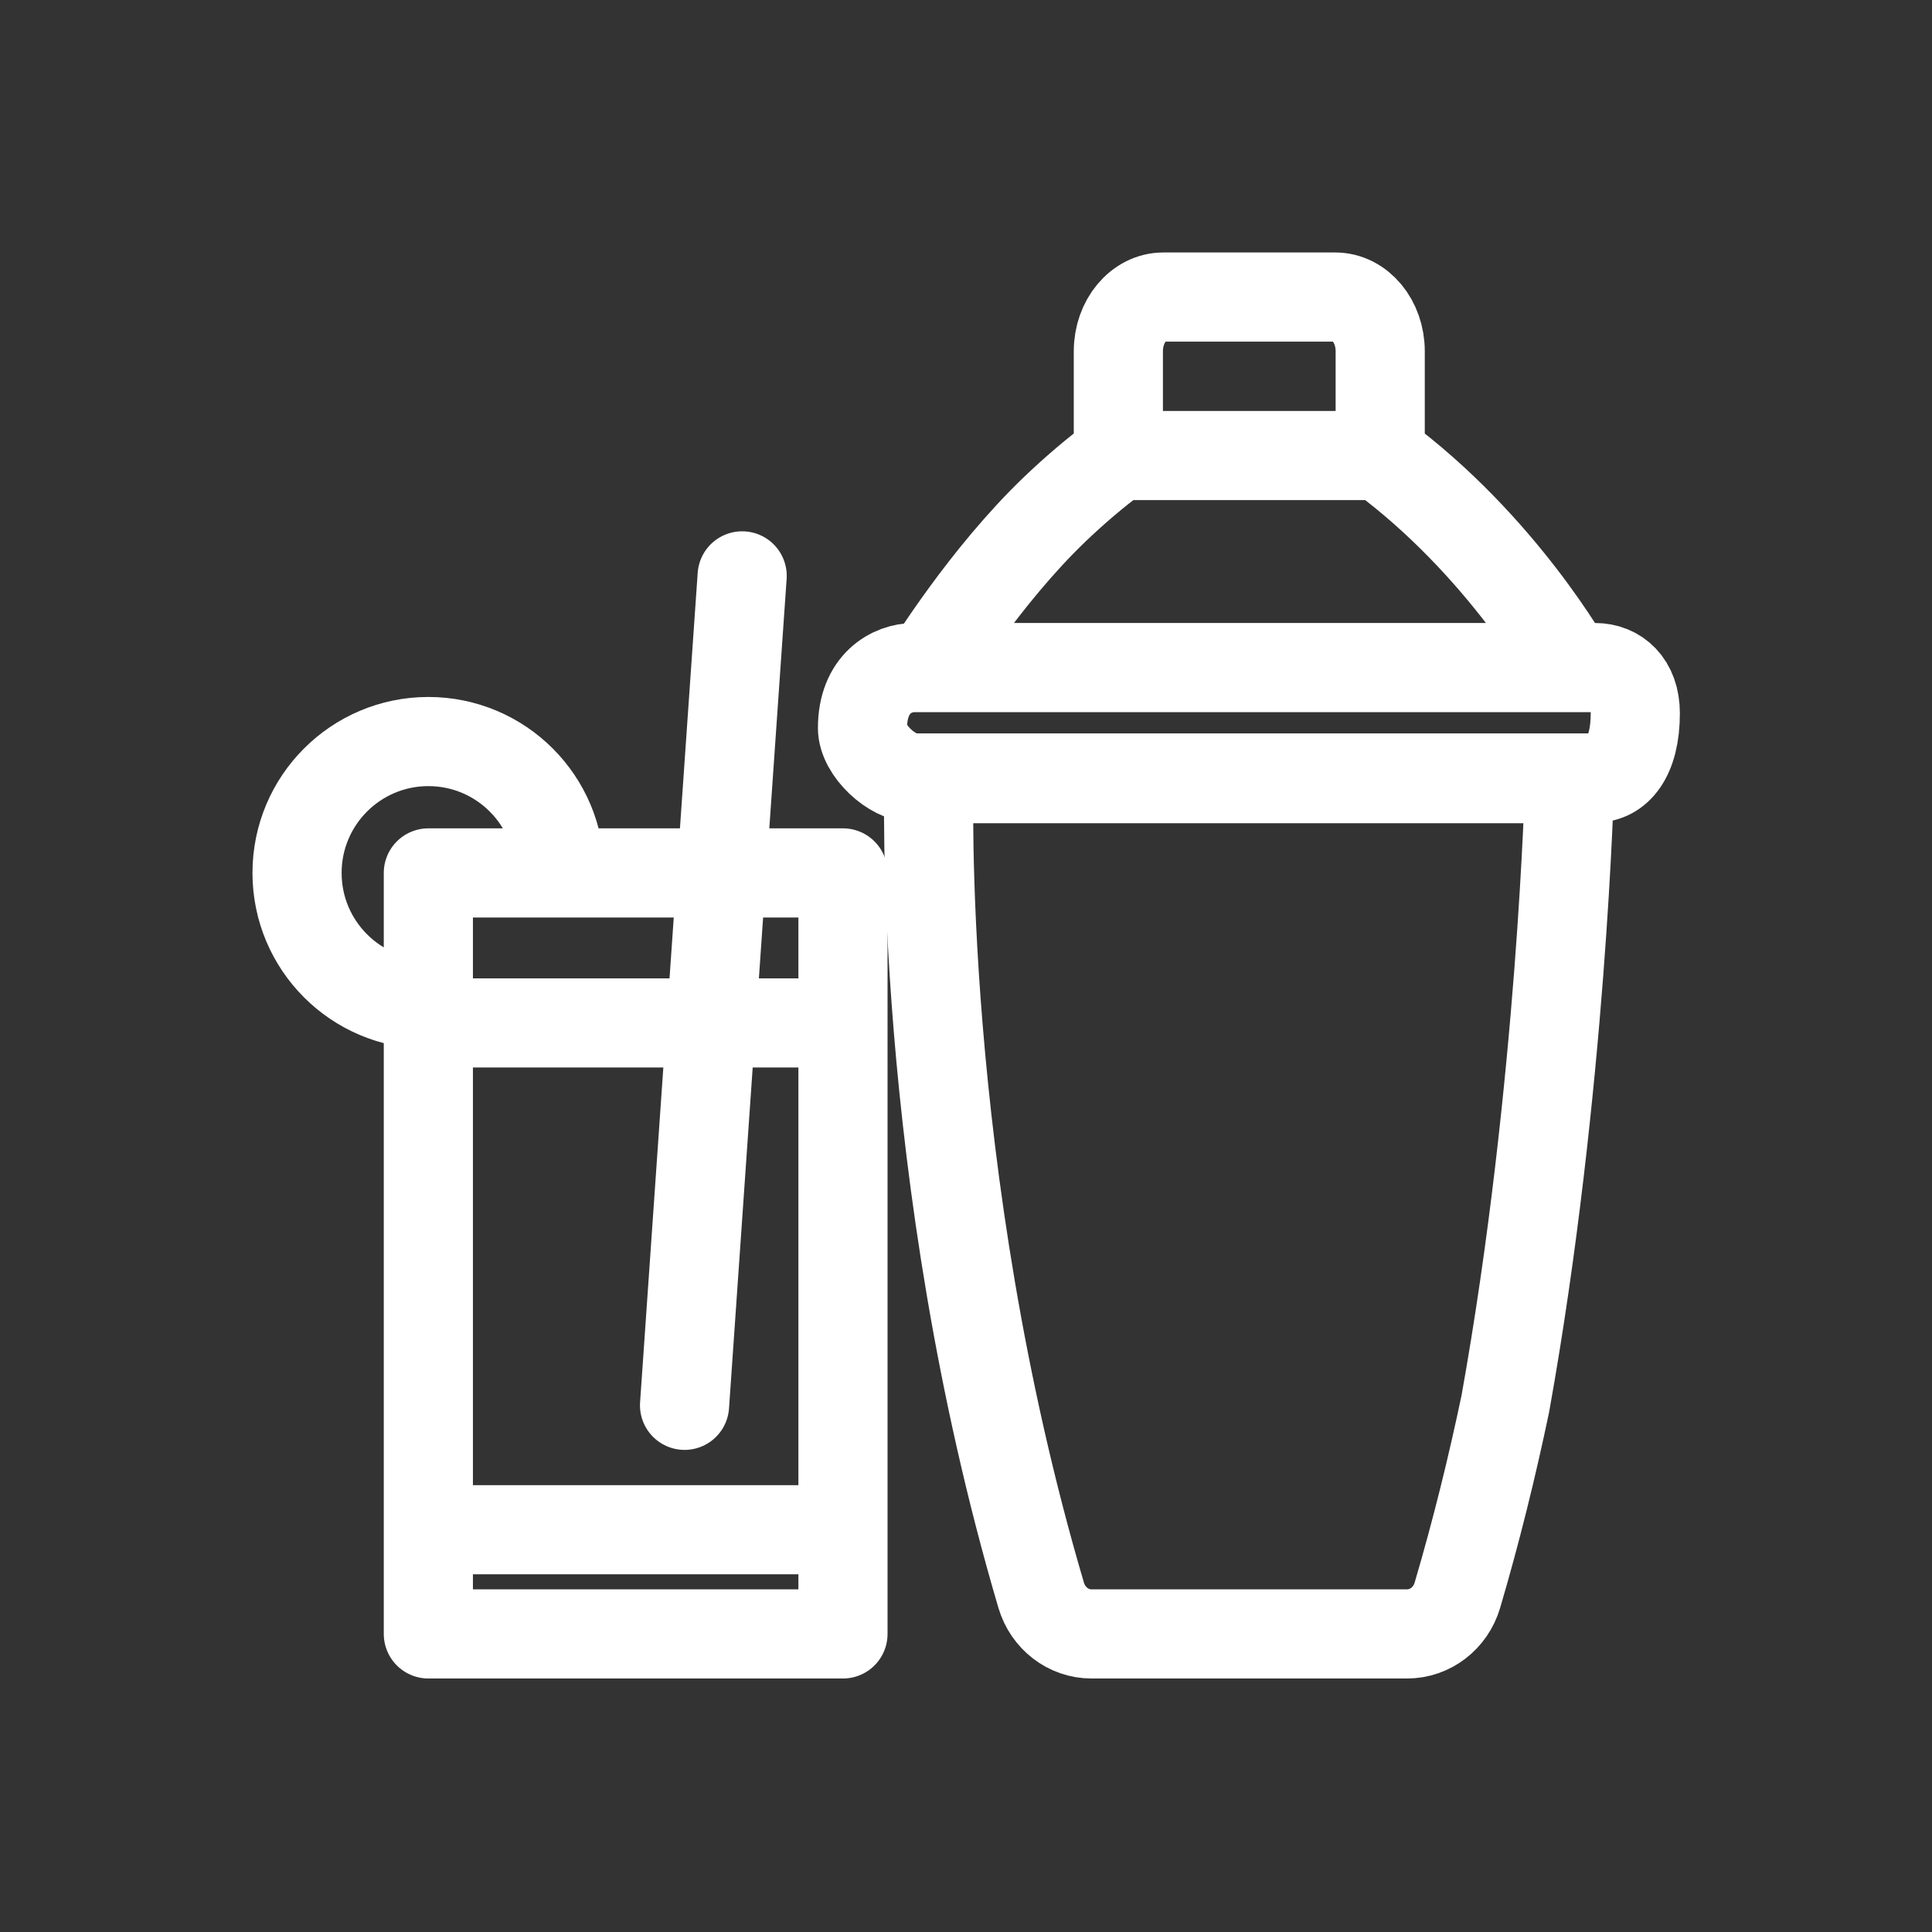
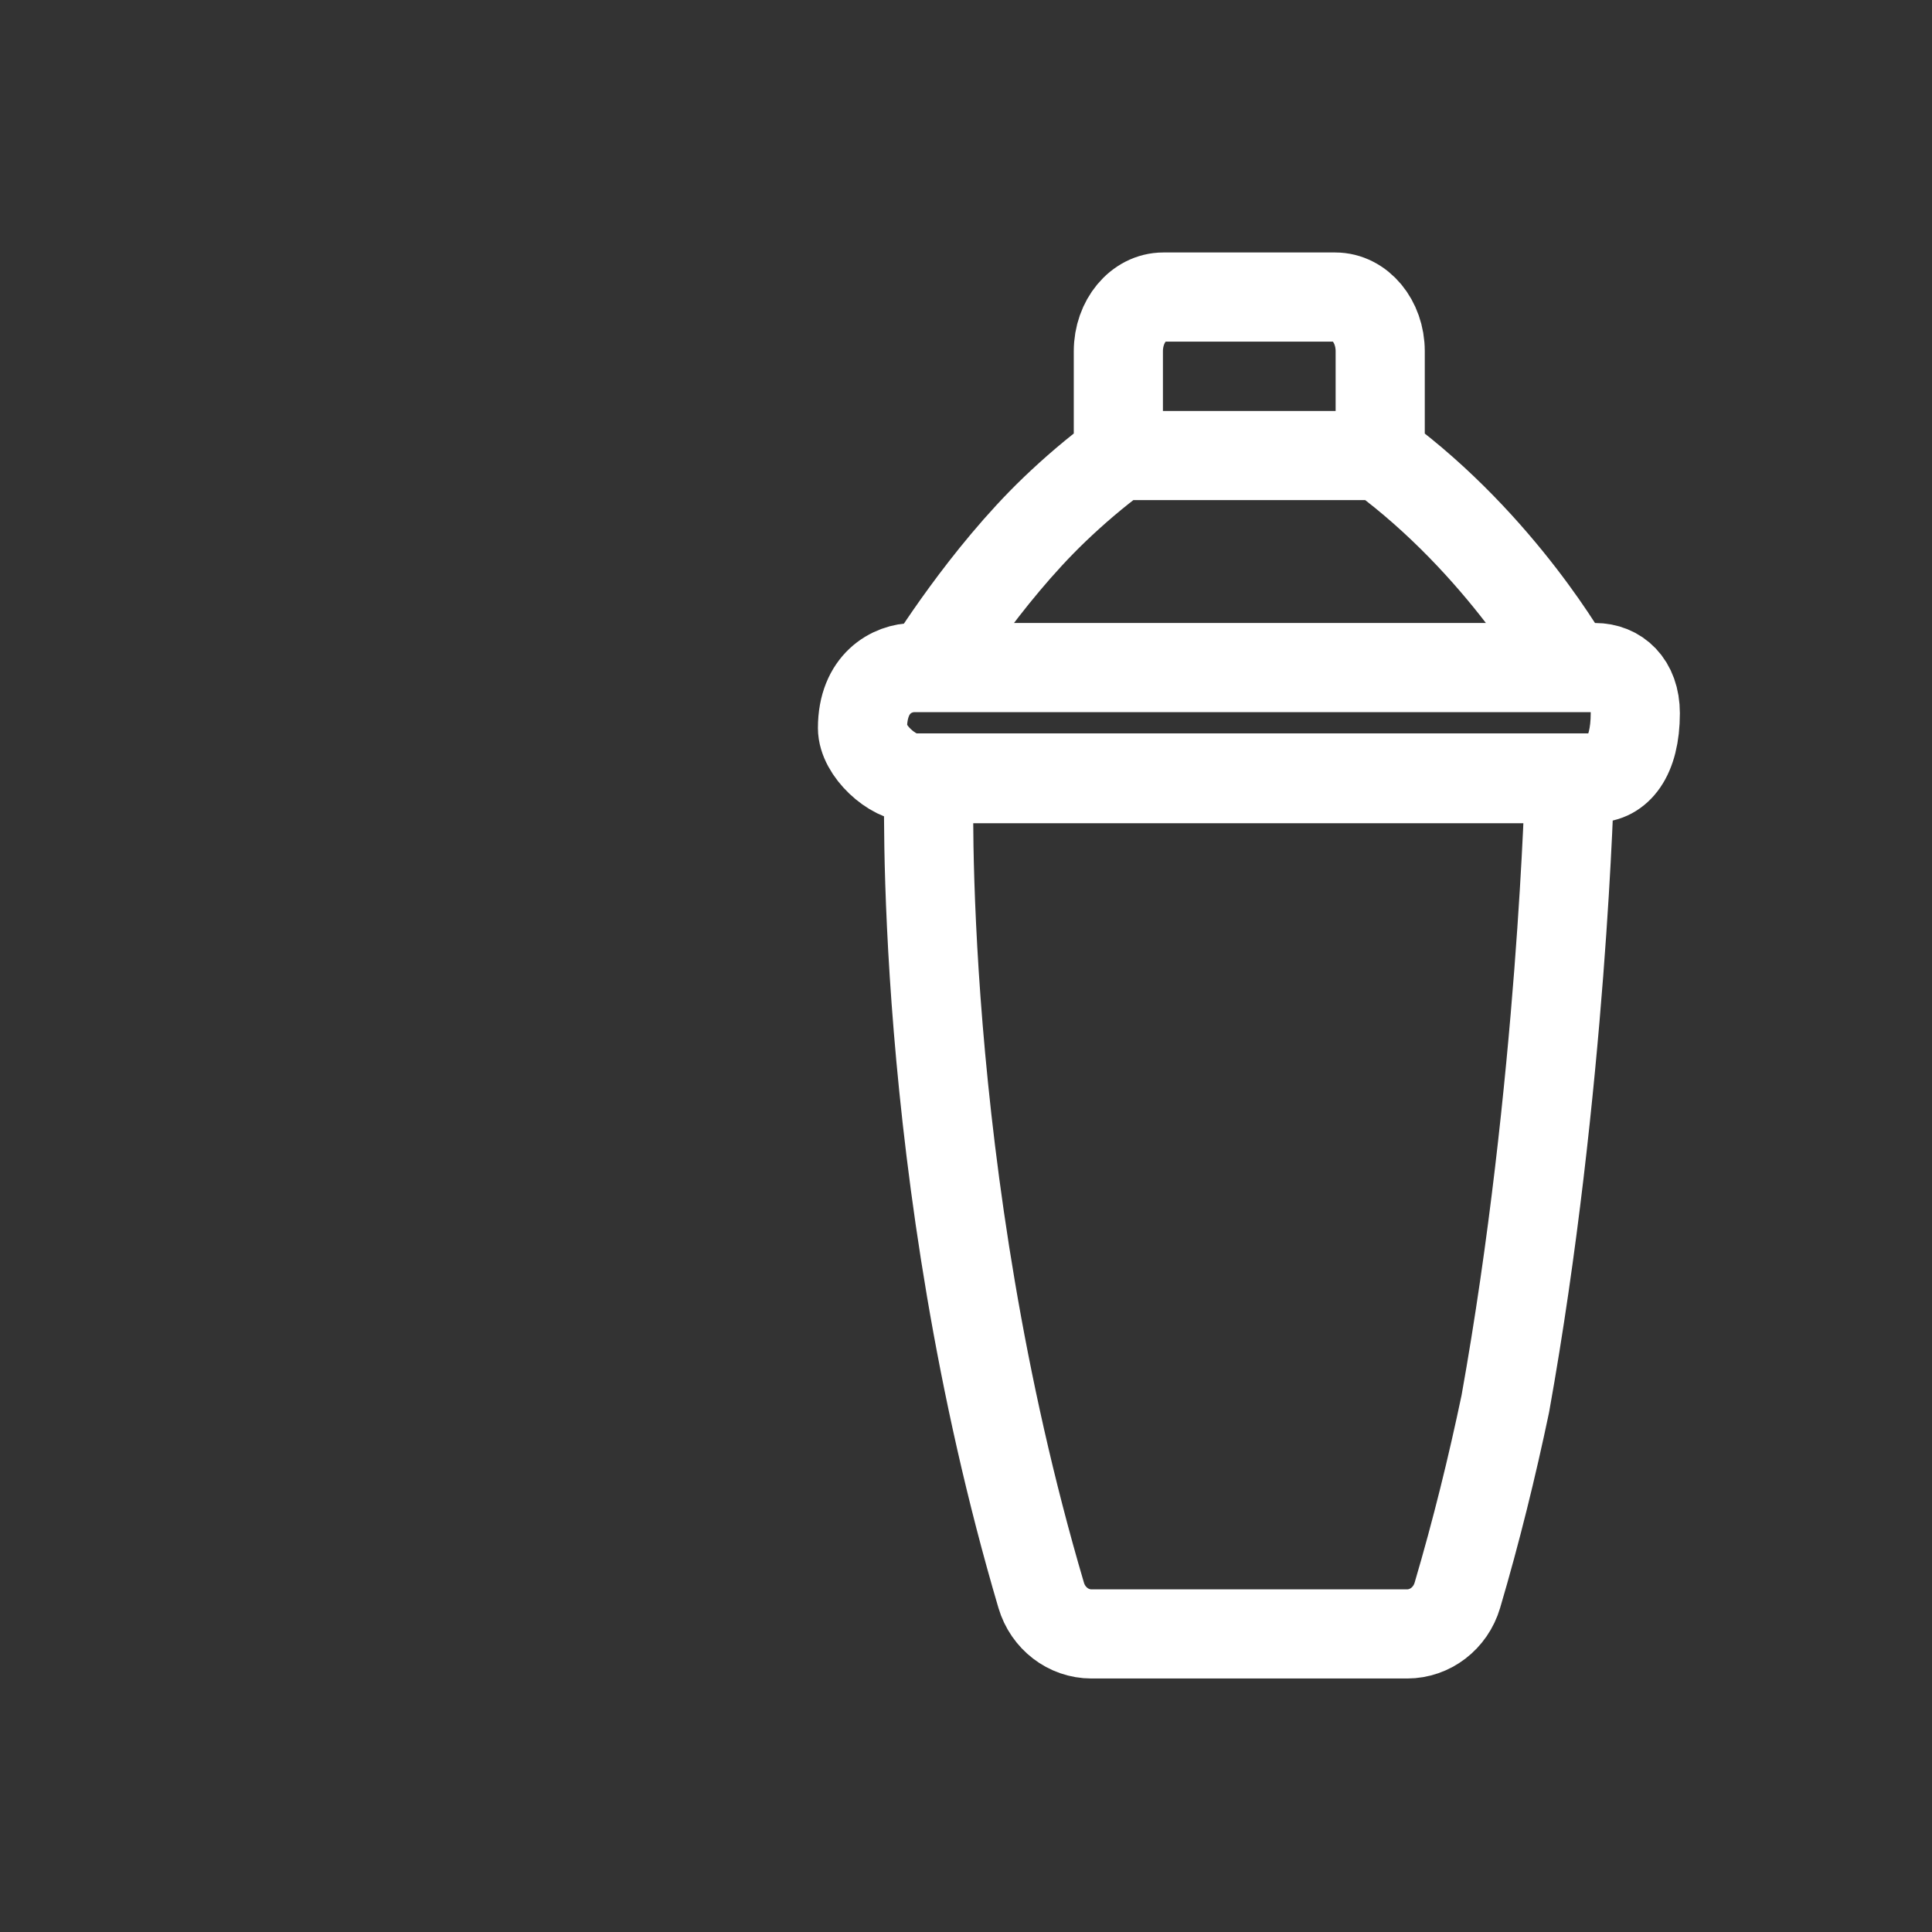
<svg xmlns="http://www.w3.org/2000/svg" width="28" height="28" viewBox="0 0 28 28" fill="none">
  <rect x="0" y="0" width="28" height="28" fill="#333333" stroke="none" />
-   <path d="M16.208 6.602V5.09C16.208 4.657 16.5 4.305 16.86 4.305H19.351C19.711 4.305 20.003 4.657 20.003 5.09V6.602M16.208 6.602H20.003M16.208 6.602H18.106H20.003M16.208 6.602C15.871 6.85 15.563 7.116 15.285 7.382C14.269 8.355 13.457 9.675 13.457 9.675H22.754C22.754 9.675 21.769 7.904 20.003 6.602M21.816 20.346C21.625 21.256 21.396 22.189 21.121 23.121C21.023 23.452 20.728 23.68 20.393 23.68H18.79H17.421H15.818C15.483 23.68 15.188 23.452 15.09 23.121C13.279 16.984 13.463 11.285 13.463 11.285H22.749C22.749 11.285 22.638 15.767 21.816 20.346ZM23.116 11.275H13.251C12.928 11.275 12.5 10.874 12.5 10.551C12.5 9.905 12.928 9.675 13.251 9.675H23.116C23.438 9.675 23.7 9.905 23.7 10.336C23.7 10.982 23.438 11.275 23.116 11.275Z" stroke="white" stroke-width="1.292" stroke-miterlimit="10" stroke-linecap="round" stroke-linejoin="round" />
-   <path d="M6.208 12.651H8.112C8.112 11.6 7.26 10.747 6.208 10.747C5.157 10.747 4.305 11.6 4.305 12.651C4.305 13.702 5.157 14.555 6.208 14.555V12.651ZM6.208 12.651L6.208 16.958M6.208 12.651L12.217 12.651V22.17M9.921 20.367L10.756 8.346M6.208 16.958V14.825H12.217V22.17M6.208 16.958V22.17M12.217 22.17H6.208M12.217 22.17V23.68H6.208V22.17" stroke="white" stroke-width="1.292" stroke-miterlimit="10" stroke-linecap="round" stroke-linejoin="round" />
+   <path d="M16.208 6.602V5.09C16.208 4.657 16.5 4.305 16.86 4.305H19.351C19.711 4.305 20.003 4.657 20.003 5.09V6.602H20.003M16.208 6.602H18.106H20.003M16.208 6.602C15.871 6.85 15.563 7.116 15.285 7.382C14.269 8.355 13.457 9.675 13.457 9.675H22.754C22.754 9.675 21.769 7.904 20.003 6.602M21.816 20.346C21.625 21.256 21.396 22.189 21.121 23.121C21.023 23.452 20.728 23.68 20.393 23.68H18.79H17.421H15.818C15.483 23.68 15.188 23.452 15.09 23.121C13.279 16.984 13.463 11.285 13.463 11.285H22.749C22.749 11.285 22.638 15.767 21.816 20.346ZM23.116 11.275H13.251C12.928 11.275 12.5 10.874 12.5 10.551C12.5 9.905 12.928 9.675 13.251 9.675H23.116C23.438 9.675 23.7 9.905 23.7 10.336C23.7 10.982 23.438 11.275 23.116 11.275Z" stroke="white" stroke-width="1.292" stroke-miterlimit="10" stroke-linecap="round" stroke-linejoin="round" />
</svg>